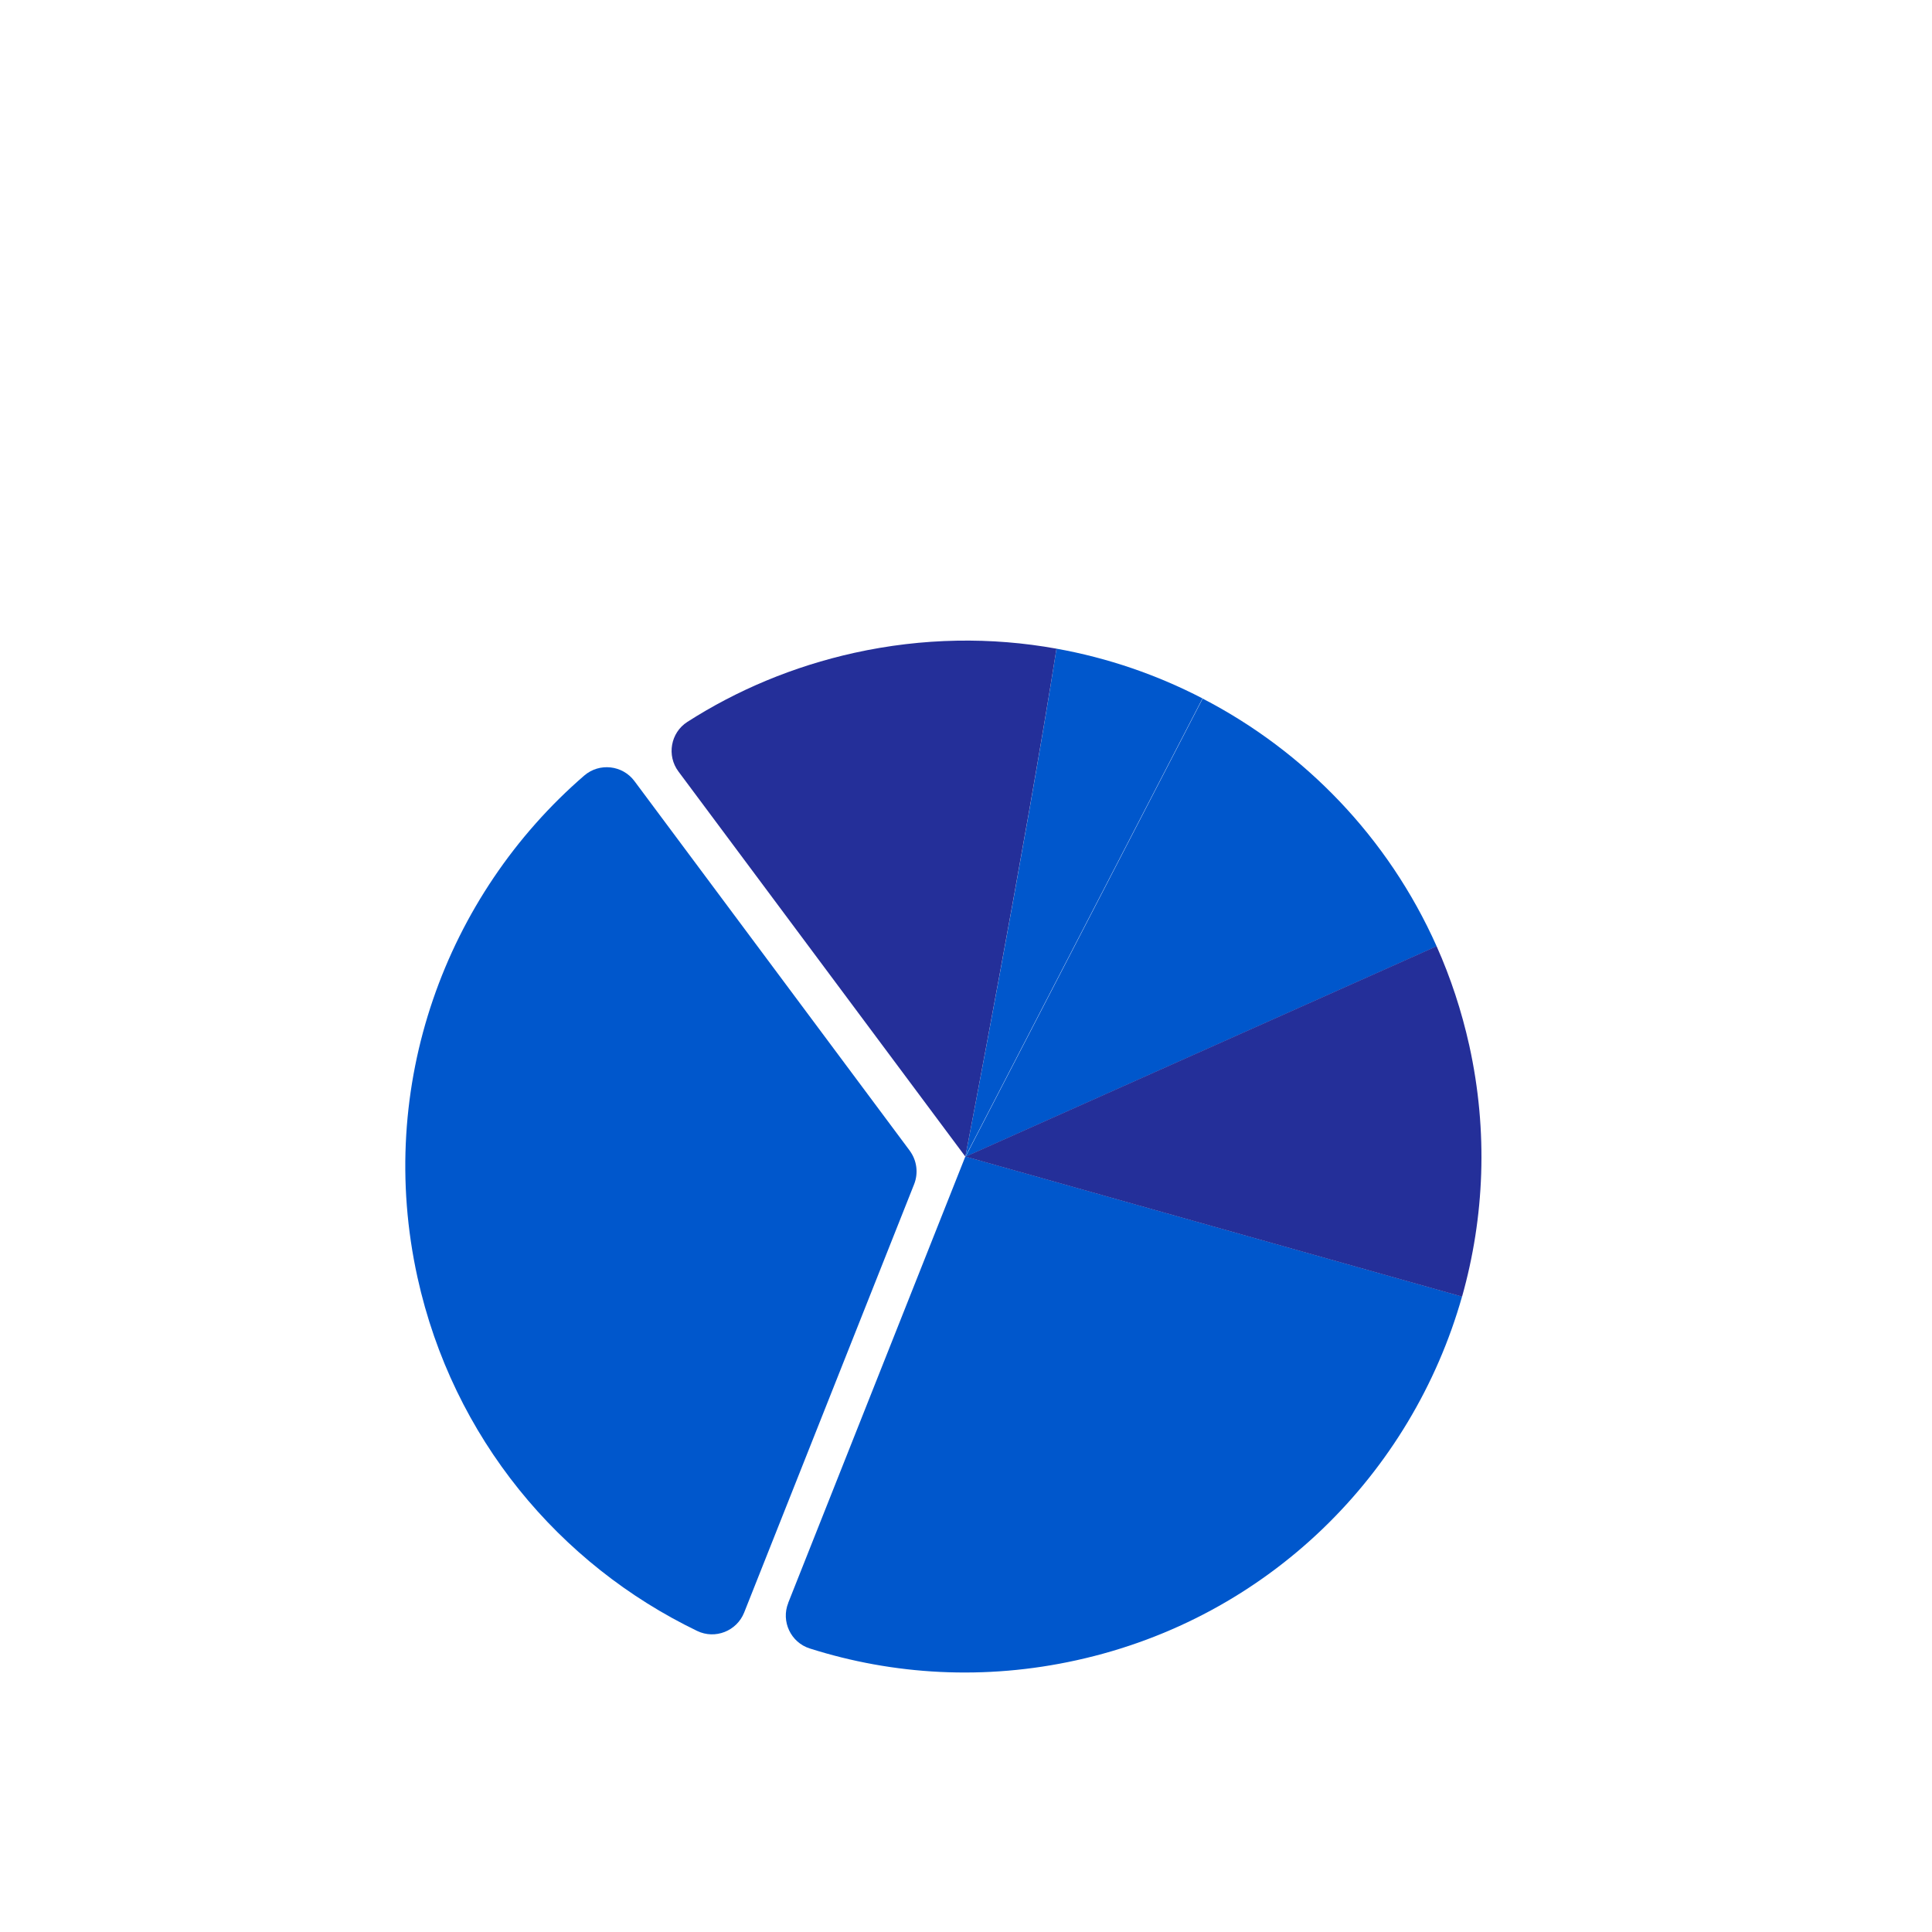
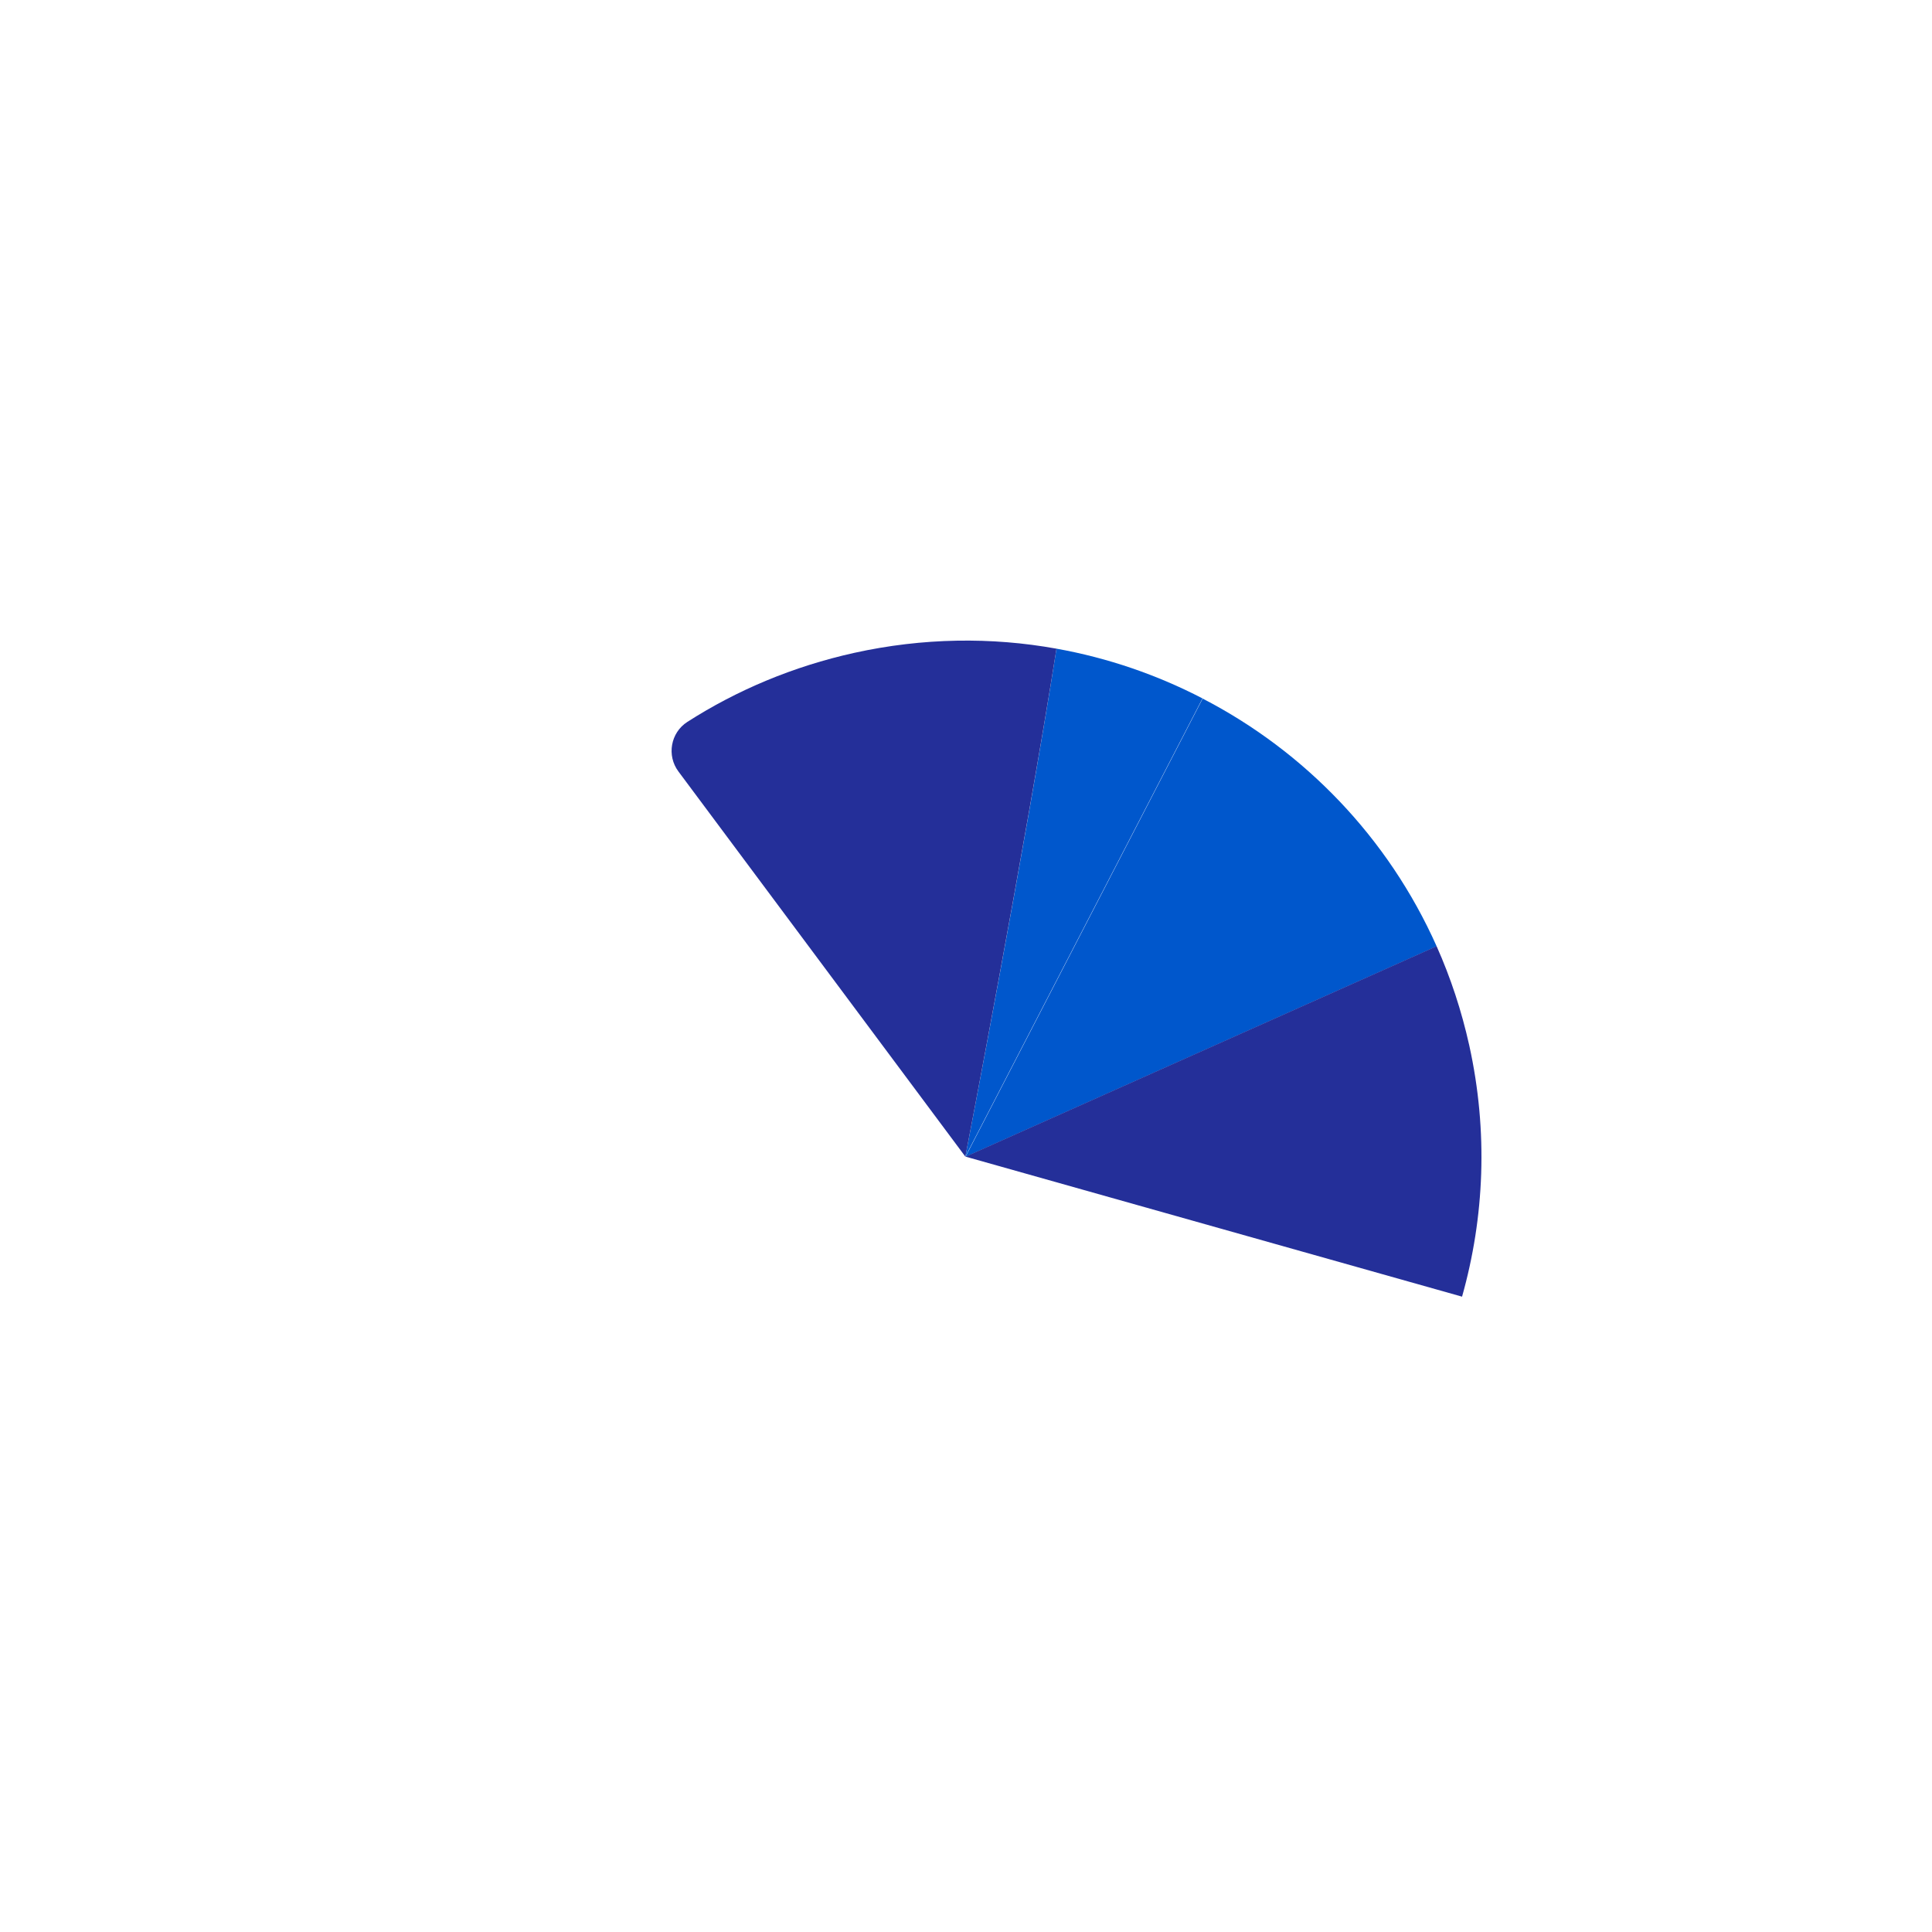
<svg xmlns="http://www.w3.org/2000/svg" id="Elliott_Boll" viewBox="0 0 120 120">
  <defs>
    <style>
      .cls-1 {
        fill: #0057cc;
      }

      .cls-2 {
        fill: #242f99;
      }
    </style>
  </defs>
  <g>
-     <path class="cls-1" d="M48.96,99.56c-.46,1.15.16,2.46,1.34,2.83,5.19,1.65,10.87,1.99,16.57.73,11.94-2.63,20.83-11.6,23.94-22.59l-30.85-8.7-11,27.72Z" />
    <path class="cls-1" d="M89.23,58.77c-3.01-6.75-8.21-12.11-14.53-15.38l-14.73,28.46,29.26-13.07Z" />
-     <path class="cls-1" d="M56.52,71.49l-17.11-22.97c-.74-1-2.18-1.16-3.12-.35-8.62,7.45-12.98,19.27-10.36,31.17,2.2,9.98,8.83,17.84,17.37,21.96,1.12.54,2.46.01,2.92-1.14l10.56-26.61c.27-.69.17-1.47-.27-2.07Z" />
  </g>
  <g>
    <path class="cls-2" d="M90.81,80.54c1.39-4.92,1.63-10.25.45-15.6-.48-2.16-1.16-4.22-2.03-6.17l-29.26,13.07,30.85,8.7Z" />
    <path class="cls-1" d="M74.69,43.38c-2.83-1.47-5.89-2.52-9.07-3.09-1.89,12.04-5.66,31.55-5.66,31.55l14.73-28.46Z" />
    <path class="cls-2" d="M65.62,40.29c-4.04-.73-8.3-.68-12.56.26-3.79.84-7.28,2.31-10.37,4.29-1.04.67-1.29,2.09-.55,3.08l17.82,23.92s3.76-19.51,5.66-31.55Z" />
  </g>
</svg>